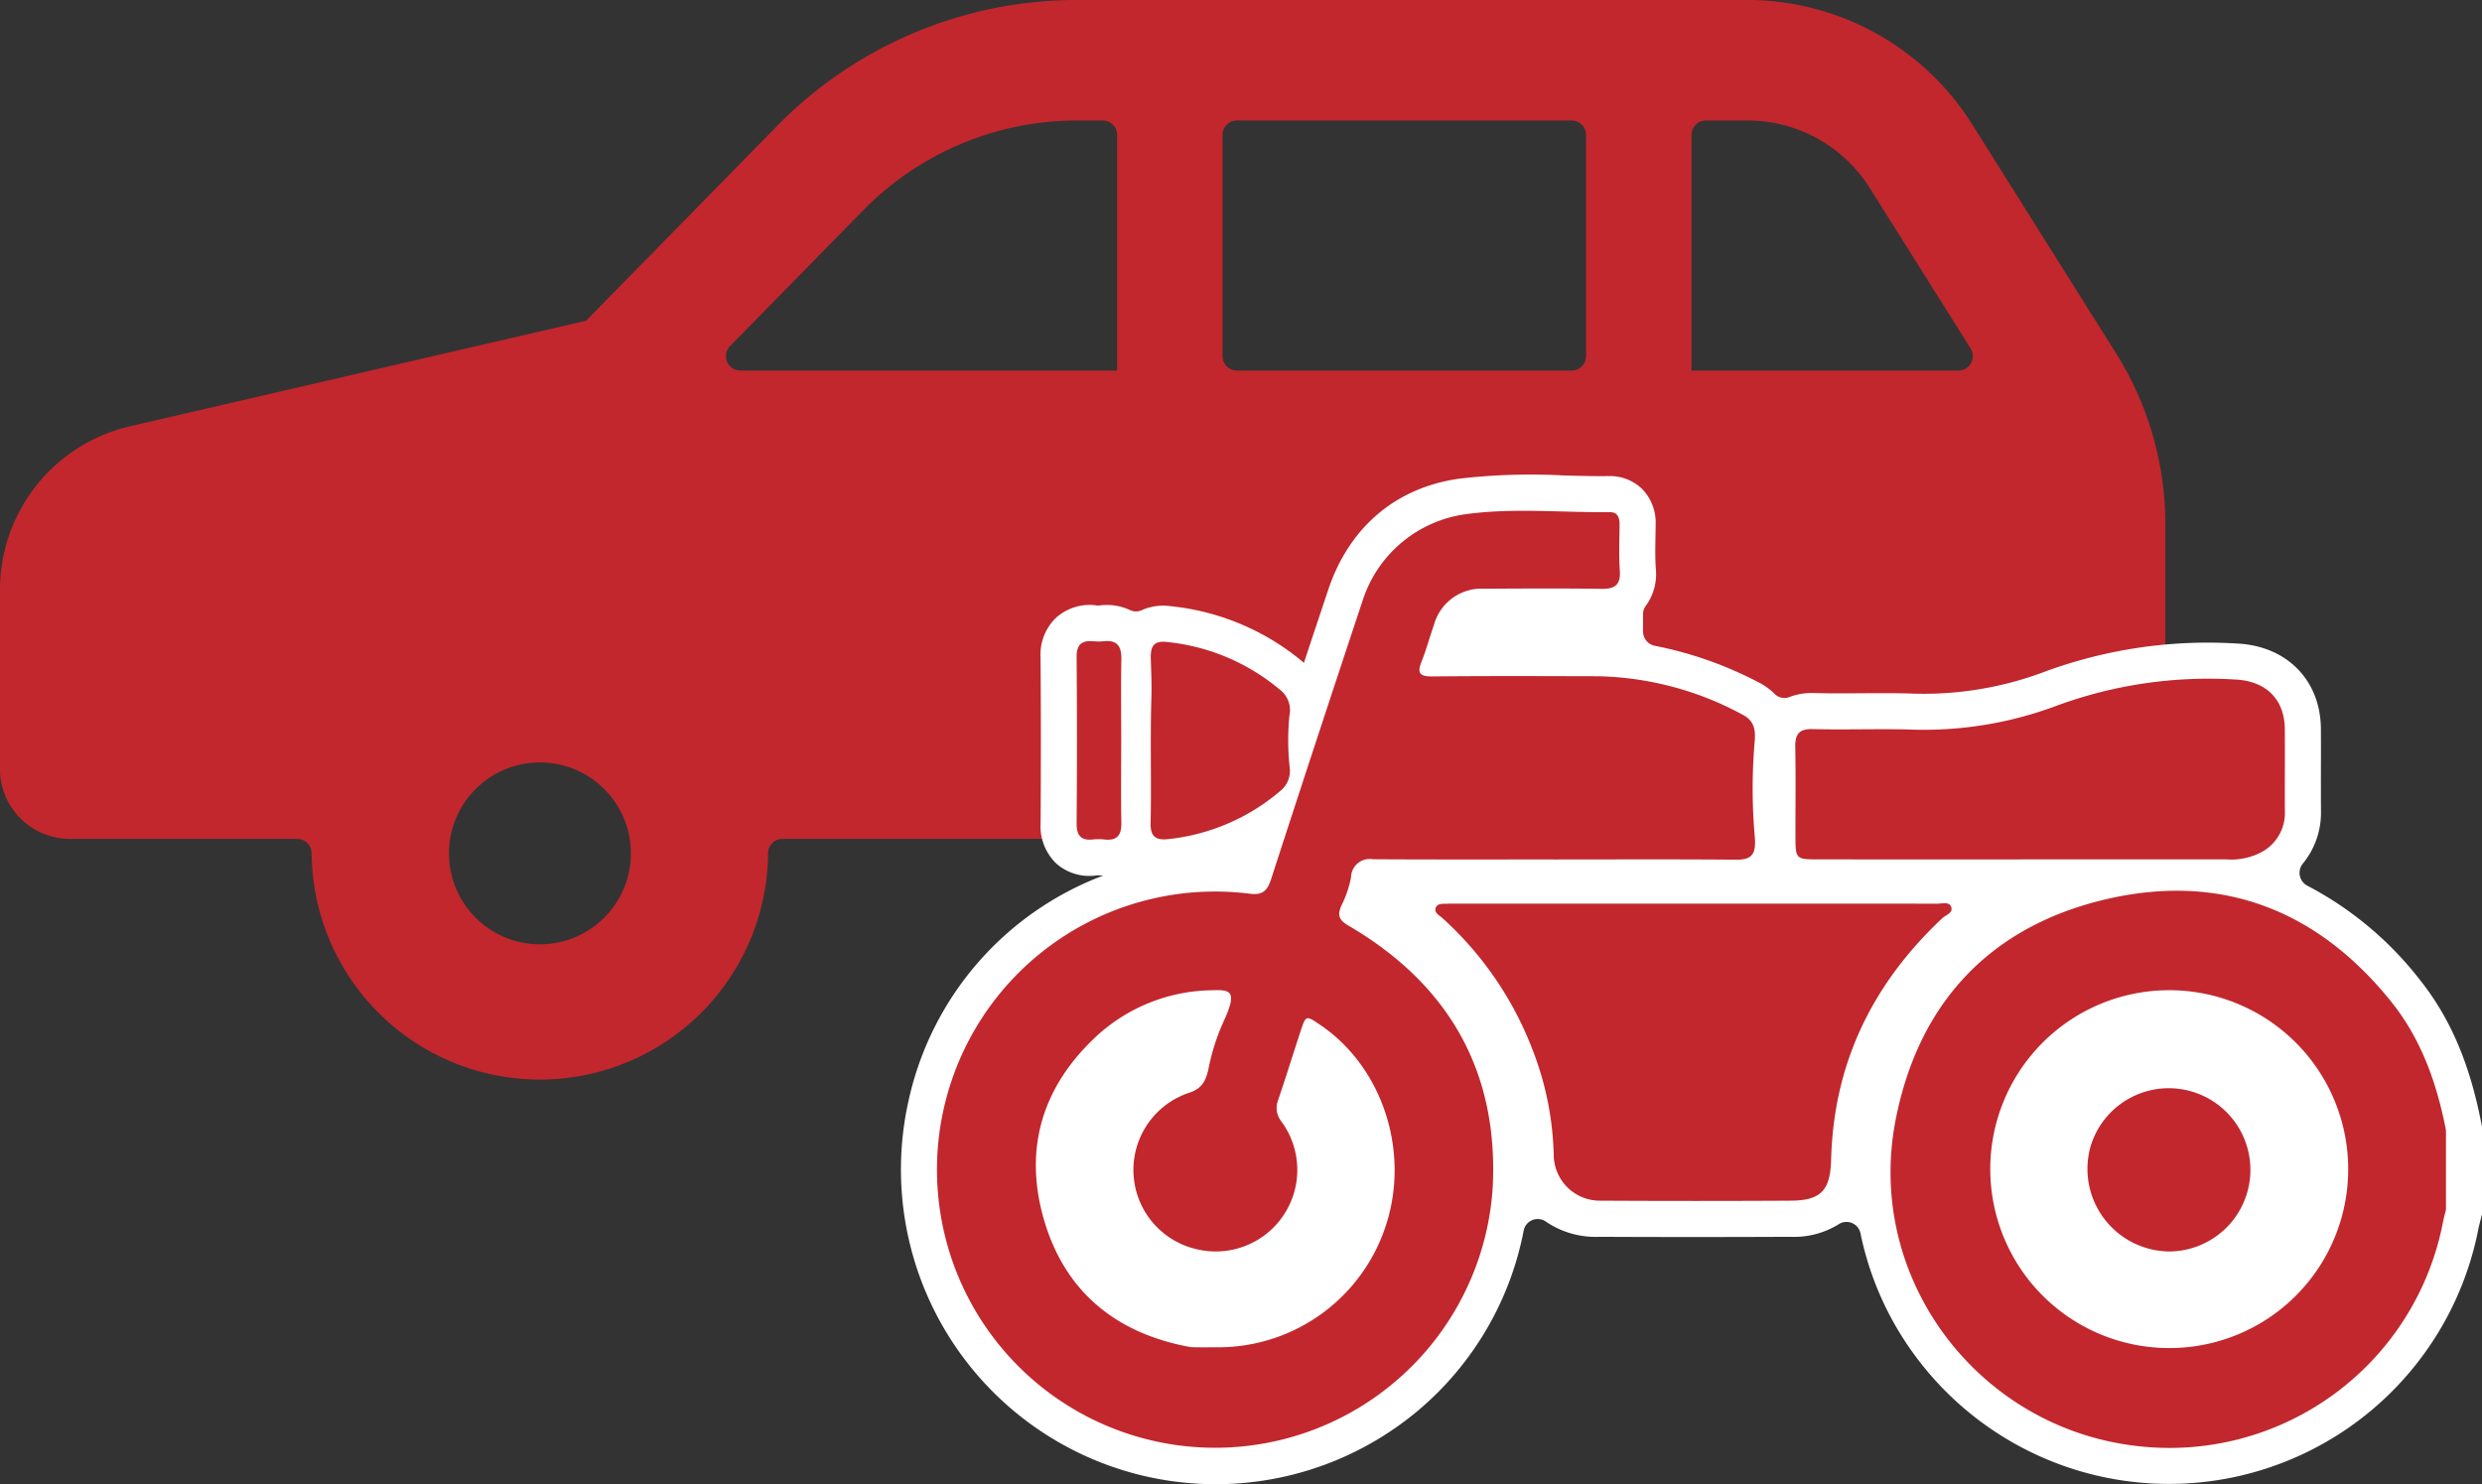
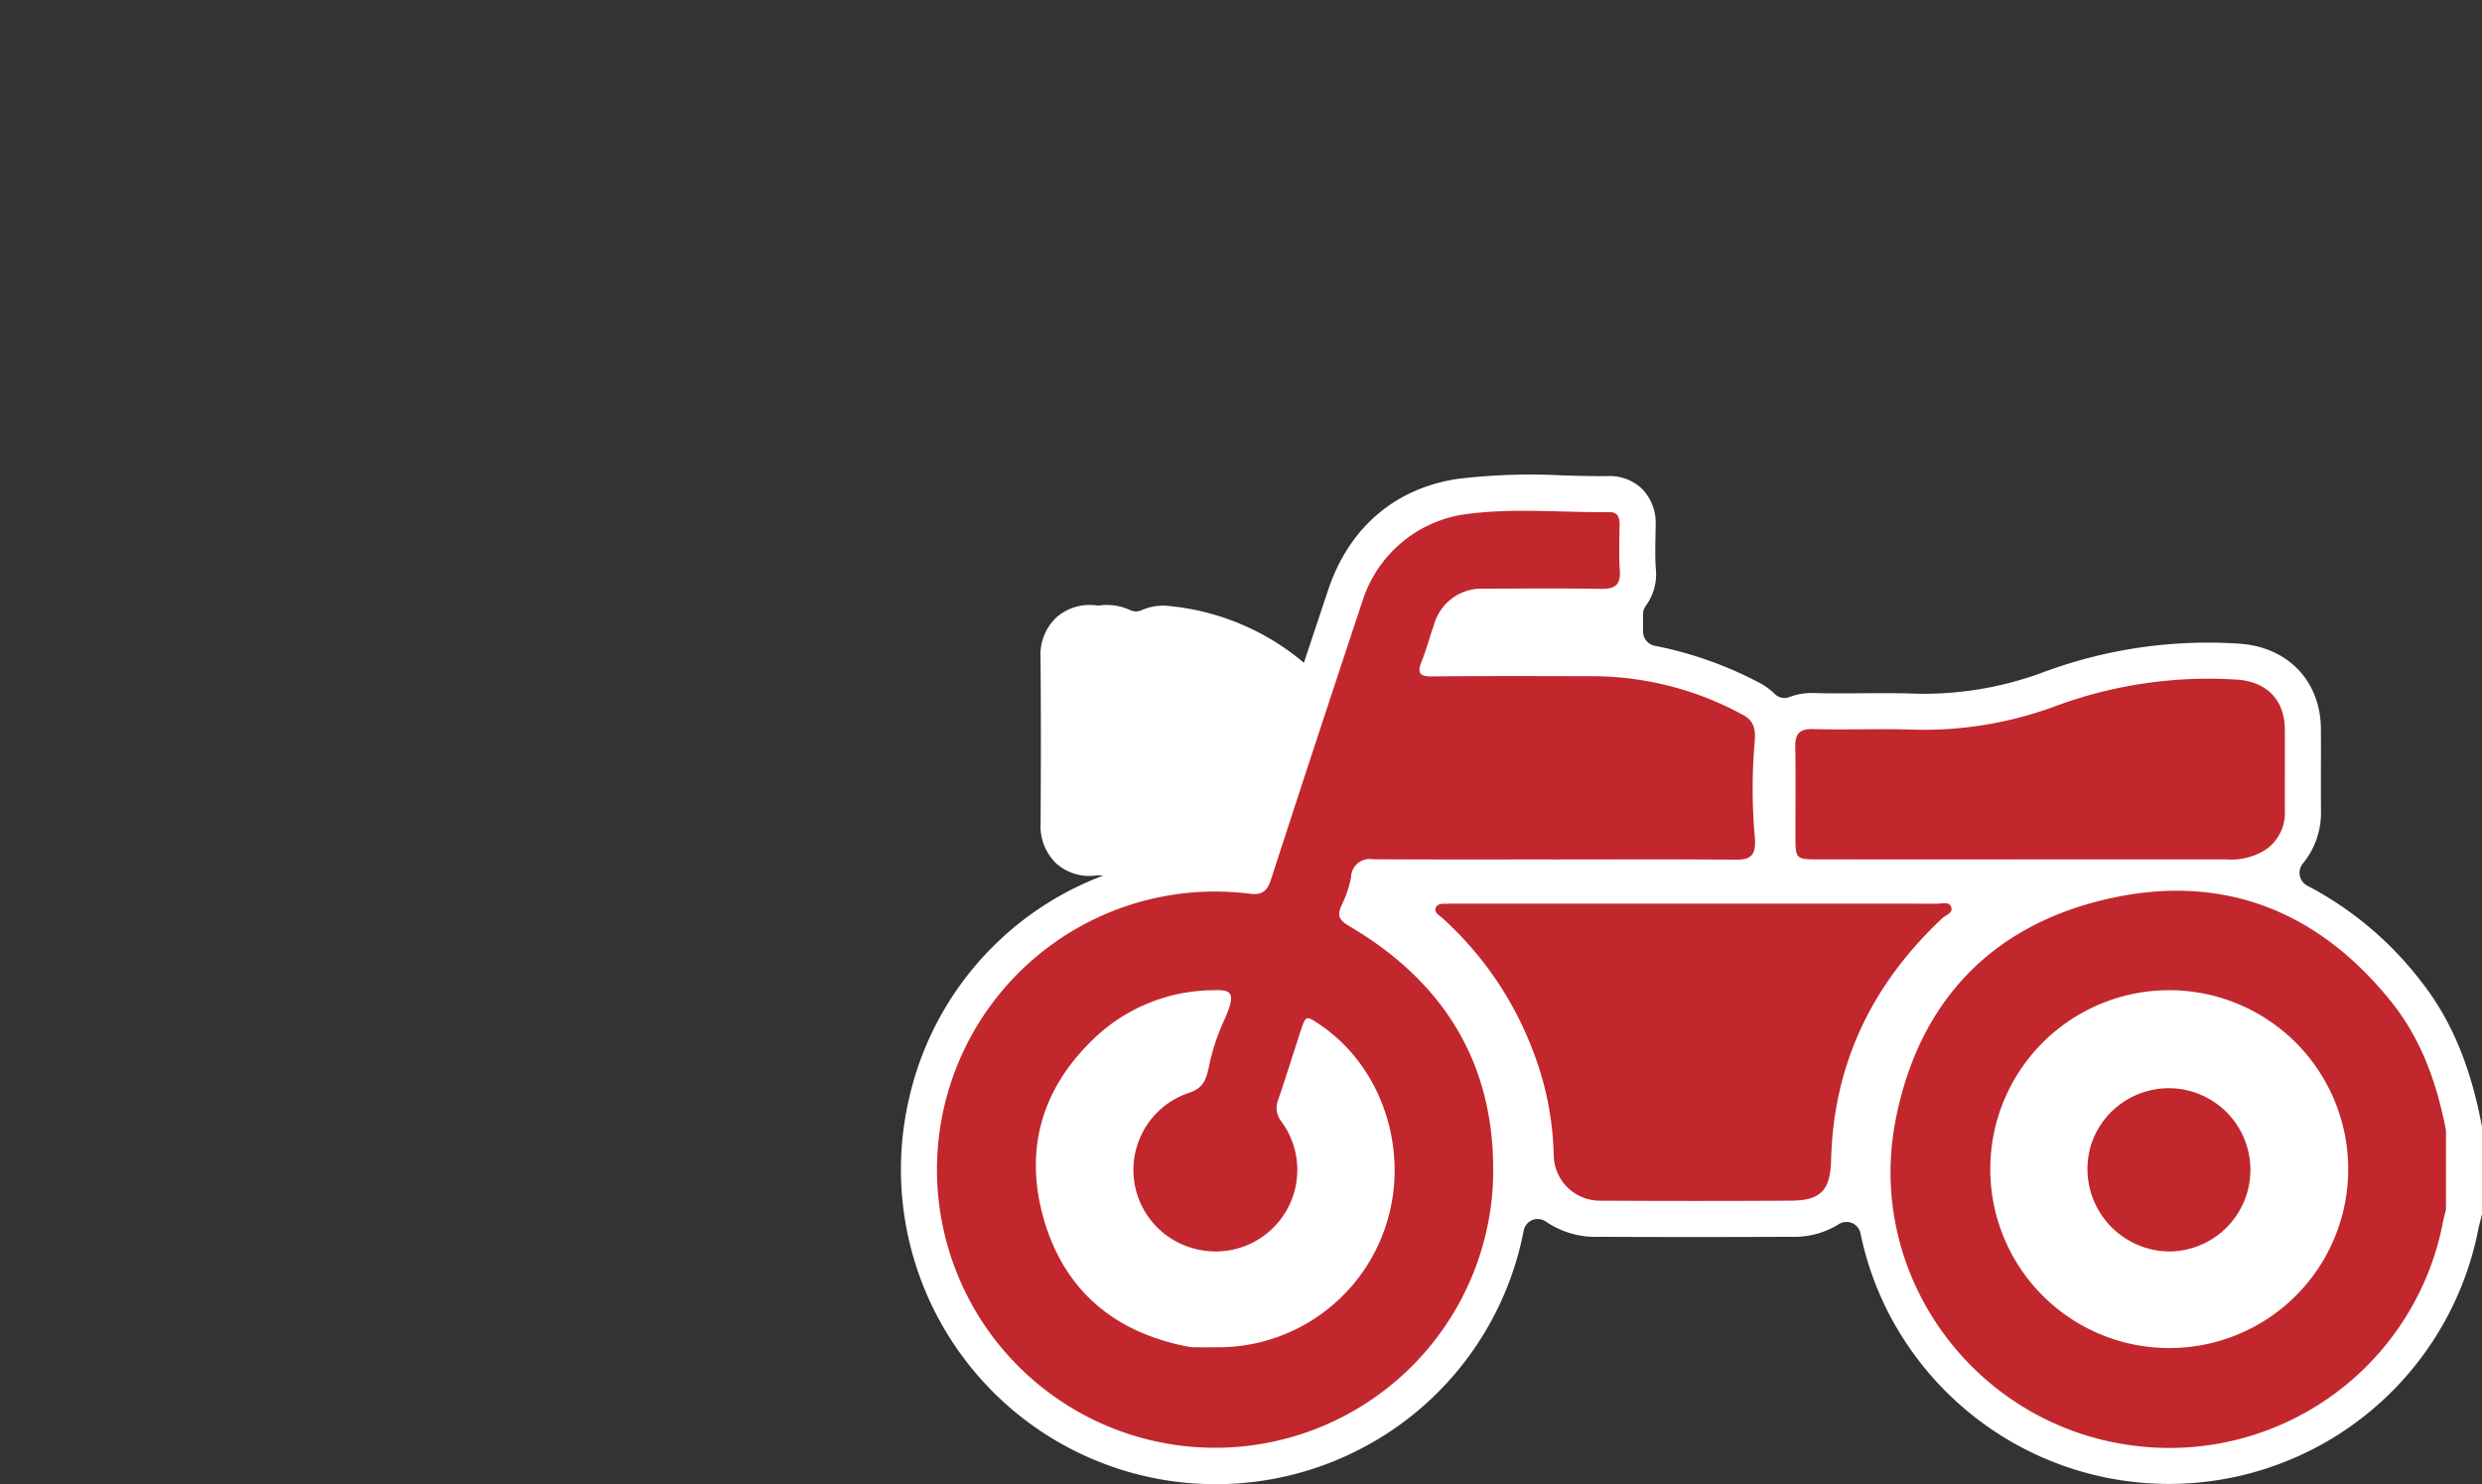
<svg xmlns="http://www.w3.org/2000/svg" id="Group_1059" data-name="Group 1059" width="286.547" height="171.374" viewBox="0 0 286.547 171.374">
  <rect x="0" y="0" width="286.547" height="171.374" fill="#333333" stroke="none" />
  <g id="Group_328" data-name="Group 328" transform="translate(0 0)">
-     <path id="Path_389" data-name="Path 389" d="M1011.442,1653.54,994.829,1627.1a30.693,30.693,0,0,0-25.984-14.356H891.482a48.45,48.45,0,0,0-34.6,14.524l-22.078,22.513-52.658,12.19a19.388,19.388,0,0,0-15.009,18.887v20.678a8.076,8.076,0,0,0,8.075,8.075h26.236a1.675,1.675,0,0,1,1.671,1.673h0a26.351,26.351,0,0,0,52.7,0v-.017a1.66,1.66,0,0,1,1.654-1.656h81.1c-.036.557-.089,1.111-.089,1.673a26.346,26.346,0,0,0,52.692,0c0-.562-.044-1.116-.081-1.673h17.964a8.075,8.075,0,0,0,8.075-8.075v-28.229A37.144,37.144,0,0,0,1011.442,1653.54ZM830.819,1721.7a10.5,10.5,0,1,1,9.067-9.033A10.507,10.507,0,0,1,830.819,1721.7Zm65.293-66.164h-43.49a1.665,1.665,0,0,1-1.189-2.831l15.377-15.681a34.552,34.552,0,0,1,24.671-10.36h2.966a1.665,1.665,0,0,1,1.664,1.664v27.207Zm52.47,0H909.95a1.665,1.665,0,0,1-1.664-1.666v-25.542a1.665,1.665,0,0,1,1.664-1.664h38.633a1.665,1.665,0,0,1,1.666,1.664v25.542A1.666,1.666,0,0,1,948.582,1655.54Zm16.257,66.248a10.5,10.5,0,1,1,10.5-10.5A10.506,10.506,0,0,1,964.839,1721.788Zm-2.409-66.248v-27.207a1.665,1.665,0,0,1,1.664-1.664h4.752a16.663,16.663,0,0,1,14.193,7.844l11.611,18.476a1.666,1.666,0,0,1-1.41,2.552Z" transform="translate(-767.142 -1612.748)" fill="#c1272d" />
-   </g>
+     </g>
  <g id="Group_330" data-name="Group 330" transform="translate(104.027 54.817)">
    <path id="Path_390" data-name="Path 390" d="M1010.289,1719.638c-1.349-6.961-3.621-12.248-7.16-16.661a39.684,39.684,0,0,0-12.873-10.759,1.685,1.685,0,0,1-.6-2.555,9.248,9.248,0,0,0,2.118-6.06c-.008-1.489-.008-2.989-.008-4.478q.013-2.525,0-5.038c-.041-5.654-3.962-9.616-9.75-9.866a54.45,54.45,0,0,0-22.354,3.338,39.51,39.51,0,0,1-15.395,2.432c-1.882-.05-3.755-.032-5.57-.026-1.882.017-3.664.026-5.462-.024a7.158,7.158,0,0,0-2.836.464,1.588,1.588,0,0,1-1.695-.363,7.314,7.314,0,0,0-1.839-1.325,44.051,44.051,0,0,0-11.971-4.226,1.677,1.677,0,0,1-1.385-1.64v-2.067a1.6,1.6,0,0,1,.348-.956,6.212,6.212,0,0,0,1.119-4.324c-.075-1.133-.058-2.315-.034-3.58.009-.451.017-.908.017-1.357a5.575,5.575,0,0,0-1.556-4.188,5.344,5.344,0,0,0-3.839-1.491c-1.724.026-3.446-.024-5.27-.074a70.993,70.993,0,0,0-12.065.382c-7.3,1.049-12.663,5.613-15.077,12.846-.941,2.822-1.882,5.636-2.8,8.418-.065-.05-.116-.108-.183-.167a28.282,28.282,0,0,0-15.319-6.394,6.043,6.043,0,0,0-3.227.477,1.583,1.583,0,0,1-1.349-.019,6.34,6.34,0,0,0-3.482-.533,1.641,1.641,0,0,1-.375,0,5.816,5.816,0,0,0-4.663,1.407,5.909,5.909,0,0,0-1.806,4.6c.05,6.094.05,12.348.008,19.108a5.991,5.991,0,0,0,1.823,4.7A5.758,5.758,0,0,0,850.4,1691a2.256,2.256,0,0,1,.458,0c.117.009.218.009.326.017a35.982,35.982,0,0,0-22.421,25.761,36.34,36.34,0,0,0,58.846,35.949,36.076,36.076,0,0,0,12.113-20.69,1.647,1.647,0,0,1,2.571-1.061,10.157,10.157,0,0,0,6.147,1.753c3.489.017,7.093.026,10.882.026,3.571,0,7.3-.009,11.239-.026a9.744,9.744,0,0,0,5.53-1.448,1.649,1.649,0,0,1,2.524,1.064,35.838,35.838,0,0,0,6.3,14.113,36.4,36.4,0,0,0,65.05-14.737c.041-.216.108-.441.157-.658l.242-.95v-10.082Z" transform="translate(-827.844 -1644.734)" fill="#fff" />
    <g id="Group_329" data-name="Group 329" transform="translate(4.147 4.161)">
      <path id="Path_391" data-name="Path 391" d="M958.627,1709.592c-.108.437-.235.871-.322,1.313a32.144,32.144,0,0,1-35.262,25.985c-18.423-2.046-31.492-19.36-27.963-37.606,2.622-13.556,10.929-22.448,24.39-25.557,13.225-3.054,24.311,1.232,32.837,11.85,3.484,4.341,5.273,9.441,6.32,14.839Zm-11.29-4.982a20.661,20.661,0,1,0-20.566,20.959A20.634,20.634,0,0,0,947.336,1704.61Z" transform="translate(-784.414 -1628.889)" fill="#c1272d" />
      <path id="Path_392" data-name="Path 392" d="M880.585,1687.4a2.153,2.153,0,0,0-2.519,2.092,12.2,12.2,0,0,1-1.061,3.152c-.612,1.285-.264,1.82.821,2.456,11.466,6.725,17.244,16.714,16.606,30.057a32.113,32.113,0,1,1-28.02-33.773c1.436.183,2-.36,2.417-1.654q5.259-16.213,10.641-32.388a14.557,14.557,0,0,1,11.842-9.785c5.484-.752,11.047-.173,16.574-.24.992-.012,1.191.648,1.184,1.482-.014,1.755-.094,3.517.027,5.263.12,1.686-.591,2.144-2.17,2.118-4.471-.072-8.944-.042-13.417-.017a5.7,5.7,0,0,0-5.88,4.207c-.493,1.386-.864,2.819-1.412,4.181s-.238,1.753,1.246,1.739c6.341-.065,12.683-.036,19.024-.023a36.489,36.489,0,0,1,16.745,4.42c1.332.684,1.59,1.654,1.422,3.294a63.062,63.062,0,0,0,.038,10.97c.142,1.967-.456,2.509-2.154,2.5-6.963-.062-13.927-.027-20.892-.026C894.626,1687.419,887.606,1687.445,880.585,1687.4Zm1.648,41.841c2.552-8.48-.675-17.953-7.741-22.726-1.628-1.1-1.643-1.105-2.242.709-.884,2.687-1.714,5.395-2.636,8.07a2.517,2.517,0,0,0,.331,2.281,9.417,9.417,0,0,1-9.69,14.855,9.388,9.388,0,0,1-.9-18.059c1.434-.461,1.95-1.279,2.276-2.878a24.723,24.723,0,0,1,1.721-5.356c1.6-3.468.884-3.694-1.3-3.611a20.064,20.064,0,0,0-13.175,5.122c-6.363,5.8-8.639,13-6.3,21.24,2.356,8.288,8.19,13.208,16.8,14.814a2.487,2.487,0,0,0,.408.043c.9.022,1.81.009,2.715.009A20.367,20.367,0,0,0,882.233,1729.236Z" transform="translate(-830.264 -1647.162)" fill="#c1272d" />
      <path id="Path_393" data-name="Path 393" d="M893.606,1673.652h-27c-.453,0-.907-.012-1.357.01-.5.024-1.148-.084-1.362.457-.23.585.408.869.763,1.195a39.5,39.5,0,0,1,10.437,15.281,35.732,35.732,0,0,1,2.42,12.181,5.32,5.32,0,0,0,5.316,5.172q11.015.062,22.03,0c3.52-.017,4.586-1.195,4.677-4.749.286-11.127,4.785-20.322,12.846-27.876.413-.385,1.32-.6.987-1.354-.247-.555-1.023-.313-1.568-.313Q907.7,1673.643,893.606,1673.652Z" transform="translate(-806.3 -1628.287)" fill="#c1272d" />
      <path id="Path_394" data-name="Path 394" d="M914.44,1679.33q11.722,0,23.446,0a7.4,7.4,0,0,0,4.391-1.052,5.117,5.117,0,0,0,2.334-4.467c-.019-3.172.017-6.343-.007-9.515-.027-3.5-2.216-5.586-5.767-5.739a50.765,50.765,0,0,0-20.678,3.067,43.734,43.734,0,0,1-16.99,2.706c-3.679-.091-7.364.05-11.042-.046-1.6-.043-2.07.581-2.043,2.084.069,3.51.015,7.021.024,10.532.005,2.305.118,2.427,2.375,2.428Q902.463,1679.337,914.44,1679.33Z" transform="translate(-788.995 -1639.075)" fill="#c1272d" />
-       <path id="Path_395" data-name="Path 395" d="M844.745,1662.517c-.149,4.8.017,9.613-.089,14.416-.033,1.522.577,2.01,2.036,1.843a23.76,23.76,0,0,0,12.894-5.525,2.976,2.976,0,0,0,1.133-2.694,29.294,29.294,0,0,1-.038-6.041,2.98,2.98,0,0,0-1.135-3.023,24.019,24.019,0,0,0-13.093-5.488c-1.5-.144-1.823.6-1.775,1.959C844.729,1659.483,844.791,1661,844.745,1662.517Z" transform="translate(-819.992 -1640.863)" fill="#c1272d" />
-       <path id="Path_396" data-name="Path 396" d="M844.819,1667.219c0-3.054-.045-6.108.019-9.16.031-1.494-.466-2.264-2.051-2.094a6.092,6.092,0,0,1-1.186,0c-1.349-.124-1.94.392-1.93,1.827q.075,9.583,0,19.168c-.008,1.357.425,2.039,1.854,1.893a6.308,6.308,0,0,1,1.356,0c1.5.17,1.986-.526,1.955-1.969C844.773,1673.666,844.819,1670.441,844.819,1667.219Z" transform="translate(-823.549 -1640.897)" fill="#c1272d" />
      <path id="Path_397" data-name="Path 397" d="M917.282,1704.919a9.425,9.425,0,1,0-9.09-12.272A9.534,9.534,0,0,0,917.282,1704.919Z" transform="translate(-774.966 -1619.392)" fill="#c1272d" />
    </g>
  </g>
</svg>